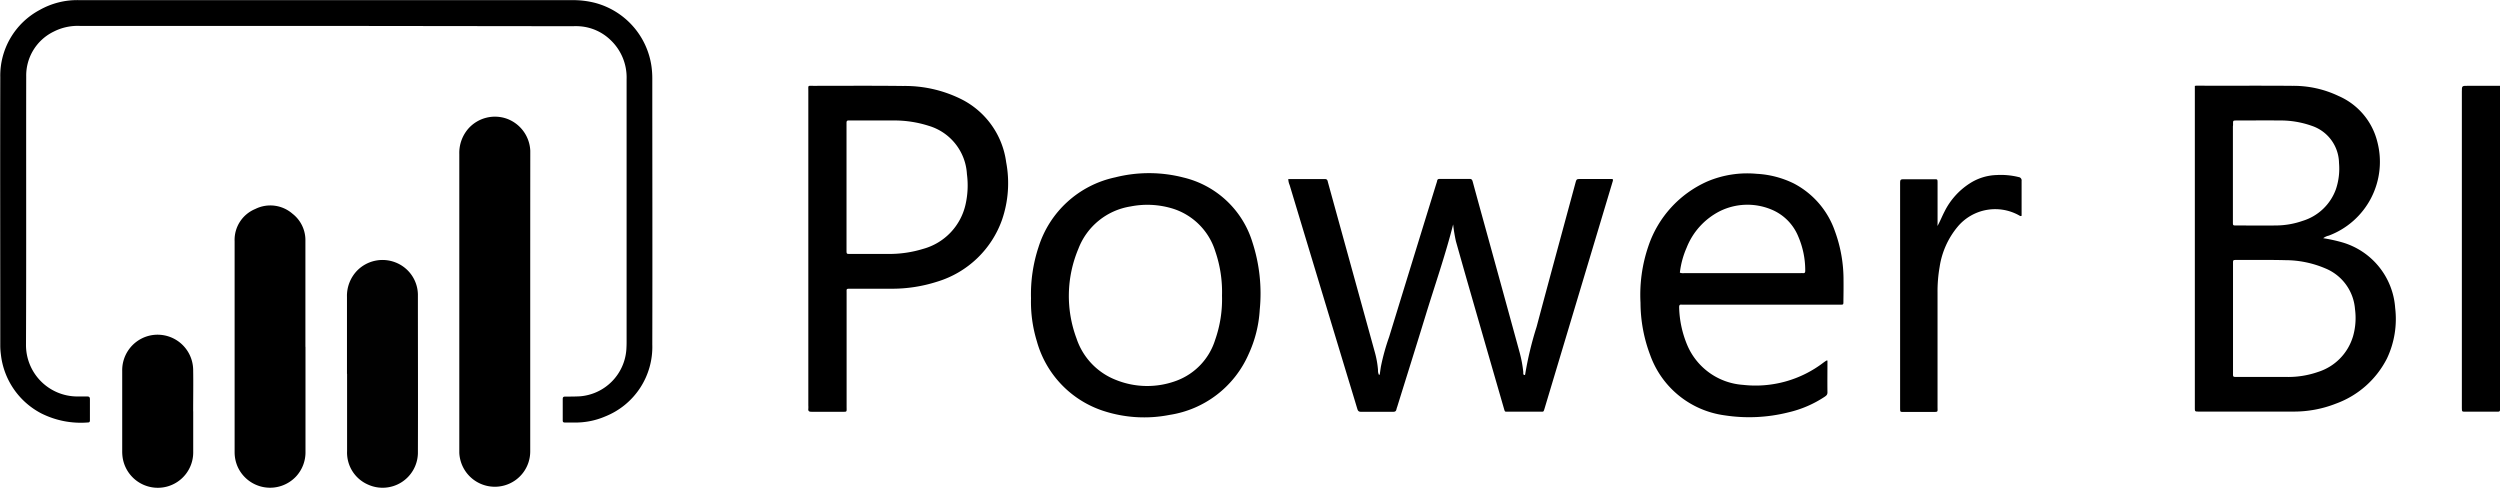
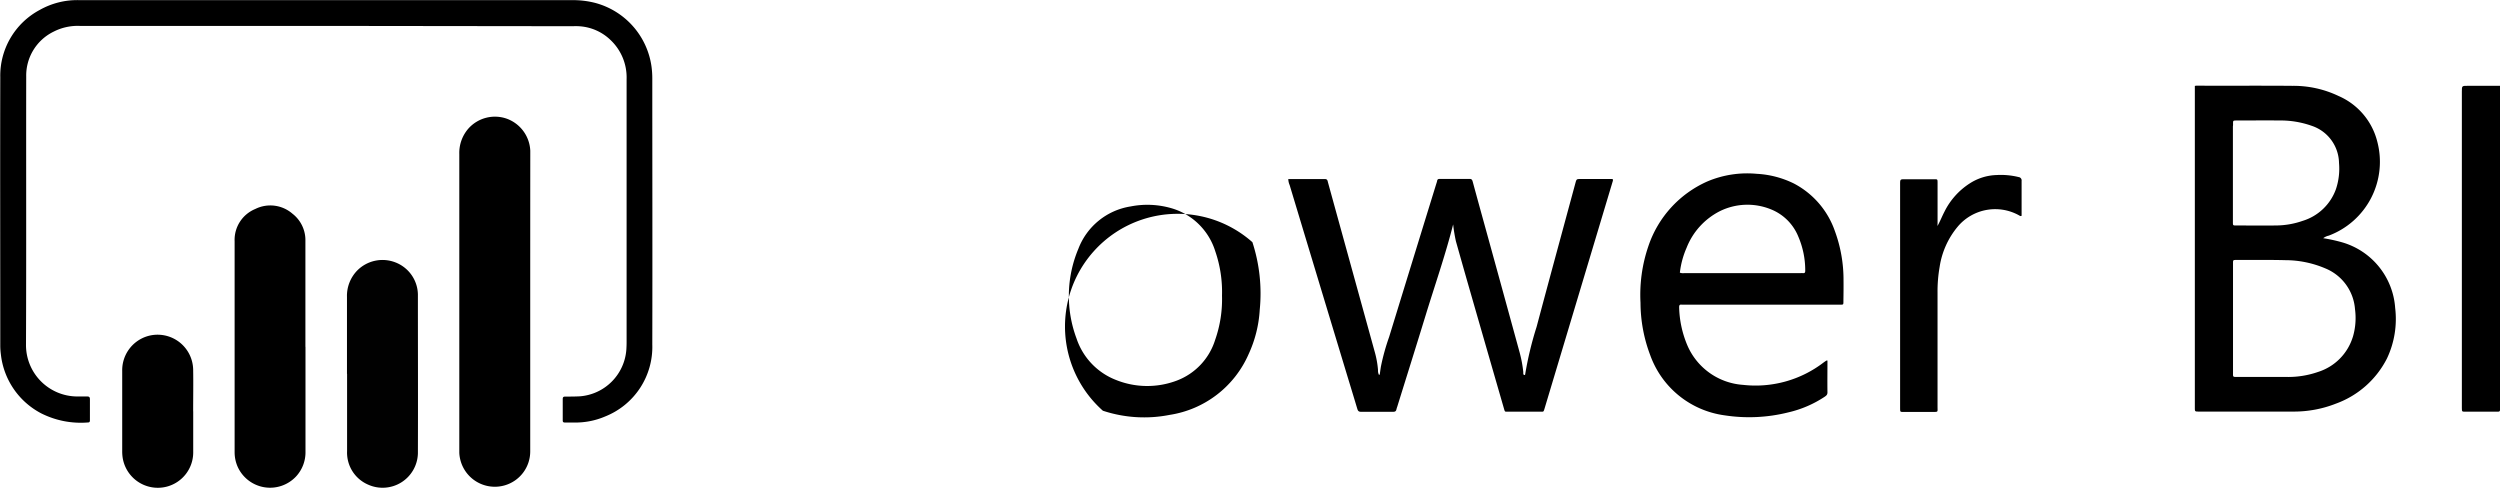
<svg xmlns="http://www.w3.org/2000/svg" width="91.362" height="17.829" viewBox="0 0 91.362 17.829">
  <g id="Group_902" data-name="Group 902" transform="translate(518.067 4591.122)">
    <g id="Group_901" data-name="Group 901" transform="translate(-518.067 -4591.122)">
      <path id="Path_7633" data-name="Path 7633" d="M-506.148-4590.175q-4.5,0-9,0a1.927,1.927,0,0,0-.954.207,1.783,1.783,0,0,0-1.007,1.639c-.006,3.271.006,6.541-.008,9.812a1.879,1.879,0,0,0,1.861,1.884c.125,0,.25,0,.375,0,.075,0,.1.026.1.1,0,.256,0,.512,0,.767,0,.054-.012.083-.074.083a3.221,3.221,0,0,1-1.7-.33,2.773,2.773,0,0,1-1.48-2.159,2.44,2.44,0,0,1-.022-.323c0-3.27-.008-6.541,0-9.812a2.72,2.72,0,0,1,1.437-2.449,2.788,2.788,0,0,1,1.454-.361H-503.9q3.377,0,6.753,0a3.281,3.281,0,0,1,.827.1,2.809,2.809,0,0,1,2.061,2.317,3.257,3.257,0,0,1,.03.441c0,3.242.008,6.484,0,9.727a2.734,2.734,0,0,1-1.721,2.629,2.752,2.752,0,0,1-1.145.222c-.108,0-.216,0-.324,0-.054,0-.083-.012-.083-.075,0-.261,0-.522,0-.783,0-.066.023-.09.089-.09.182,0,.364,0,.545-.01a1.846,1.846,0,0,0,1.69-1.694c.007-.1.01-.192.01-.289q0-4.8,0-9.607a1.88,1.88,0,0,0-.592-1.435,1.8,1.8,0,0,0-1.164-.5c-.1-.005-.193,0-.29,0Z" transform="translate(518.067 4591.122)" />
      <path id="Path_7634" data-name="Path 7634" d="M147.562-4491.962c.014-.1.028-.2.043-.295a7.973,7.973,0,0,1,.3-1.081q.86-2.8,1.726-5.606a.708.708,0,0,0,.029-.1c.009-.056.041-.071.094-.071.364,0,.728,0,1.091,0,.088,0,.1.049.118.112q.16.59.323,1.18.7,2.534,1.393,5.066a4.5,4.5,0,0,1,.129.7c0,.038-.005.08.018.1.041.021.049,0,.051-.014a12.293,12.293,0,0,1,.417-1.734c.467-1.753.944-3.5,1.418-5.253.042-.153.042-.153.2-.153h1.159c.031.049,0,.09-.008.13q-1.236,4.12-2.472,8.24c-.048.159-.035.132-.188.132h-1.125c-.151,0-.136.026-.183-.137q-.665-2.3-1.328-4.607c-.143-.5-.282-.992-.422-1.488a5.641,5.641,0,0,1-.1-.611c-.285,1.124-.668,2.22-1.008,3.33s-.689,2.219-1.034,3.329a.975.975,0,0,0-.031.1c-.013.068-.051.09-.12.089-.392,0-.784,0-1.177,0-.093,0-.114-.046-.135-.116-.122-.408-.246-.814-.37-1.221q-1.052-3.474-2.1-6.948a.606.606,0,0,1-.05-.221c.448,0,.891,0,1.334,0,.092,0,.1.053.114.113q.23.836.461,1.672l1.253,4.54a3.4,3.4,0,0,1,.117.652.366.366,0,0,0,.033.176Z" transform="translate(-97.14 4505.653)" />
      <path id="Path_7635" data-name="Path 7635" d="M-279.36-4524.382q0,2.733,0,5.468a1.29,1.29,0,0,1-.932,1.244,1.3,1.3,0,0,1-1.66-1.19c0-.045,0-.091,0-.136q0-5.391,0-10.783a1.351,1.351,0,0,1,.339-.937,1.3,1.3,0,0,1,1.4-.352,1.307,1.307,0,0,1,.855,1.167c0,.074,0,.148,0,.222Q-279.36-4527.031-279.36-4524.382Z" transform="translate(298.737 4535.407)" />
      <path id="Path_7636" data-name="Path 7636" d="M-394.852-4480.326q0,1.916,0,3.832a1.3,1.3,0,0,1-.349.915,1.3,1.3,0,0,1-2.13-.36,1.32,1.32,0,0,1-.111-.529q0-3.857,0-7.714a1.22,1.22,0,0,1,.754-1.176,1.233,1.233,0,0,1,1.36.172,1.222,1.222,0,0,1,.473,1c0,.636,0,1.271,0,1.908q0,.979,0,1.958Z" transform="translate(406.016 4492.996)" />
      <path id="Path_7637" data-name="Path 7637" d="M-339.68-4453.263c0-.936,0-1.873,0-2.809a1.33,1.33,0,0,1,.367-.959,1.3,1.3,0,0,1,1.4-.306,1.283,1.283,0,0,1,.825,1.166c0,1.941.007,3.881,0,5.822a1.29,1.29,0,0,1-1.821,1.134,1.273,1.273,0,0,1-.767-1.223c0-.006,0-.011,0-.017v-2.81Z" transform="translate(352.36 4466.925)" fill="#010101" />
      <path id="Path_7638" data-name="Path 7638" d="M749.1-4547.017v.2q0,5.748,0,11.5c0,.237.022.209-.208.21q-.529,0-1.057,0c-.129,0-.13,0-.132-.132,0-.028,0-.057,0-.085q0-5.74,0-11.48c0-.212,0-.212.217-.212Z" transform="translate(-657.735 4550.152)" />
      <path id="Path_7639" data-name="Path 7639" d="M460.254-4499.288c.1-.179.168-.357.257-.527a2.592,2.592,0,0,1,.92-1.028,1.908,1.908,0,0,1,.978-.307,2.719,2.719,0,0,1,.811.074.123.123,0,0,1,.108.141c0,.425,0,.851,0,1.273a.06.06,0,0,1-.067,0,1.79,1.79,0,0,0-2.27.4,2.989,2.989,0,0,0-.659,1.472,5.178,5.178,0,0,0-.076.932q0,2.087,0,4.172c0,.206.033.192-.189.193h-1.057c-.119,0-.119,0-.122-.124,0-.022,0-.045,0-.068v-8.124c0-.188,0-.188.19-.188h1.057c.119,0,.121,0,.122.121q0,.742,0,1.482Z" transform="translate(-389.449 4507.547)" />
      <path id="Path_7640" data-name="Path 7640" d="M-452.66-4416.262c0,.505,0,1.011,0,1.516a1.293,1.293,0,0,1-.966,1.237,1.3,1.3,0,0,1-1.62-1.115,1.723,1.723,0,0,1-.009-.187q0-1.465,0-2.93a1.3,1.3,0,0,1,.878-1.252,1.3,1.3,0,0,1,1.715,1.2c.009.511,0,1.022,0,1.533Z" transform="translate(459.721 4431.293)" />
    </g>
    <path id="Path_7641" data-name="Path 7641" d="M617.767-4538.908a2.69,2.69,0,0,0-1.945-2.4,5.737,5.737,0,0,0-.685-.149.511.511,0,0,1,.2-.093,2.881,2.881,0,0,0,1.776-3.437,2.47,2.47,0,0,0-1.417-1.668,3.814,3.814,0,0,0-1.682-.37c-1.165-.011-2.33,0-3.495-.006-.017,0-.033,0-.073.009v11.67c0,.028,0,.057,0,.085,0,.145,0,.146.153.146,1.148,0,2.3,0,3.443,0a4.187,4.187,0,0,0,1.564-.292,3.384,3.384,0,0,0,1.865-1.657A3.373,3.373,0,0,0,617.767-4538.908Zm-5.925-6.724c0-.124,0-.124.12-.127h.051c.505,0,1.011-.005,1.516,0a3.408,3.408,0,0,1,1.186.194,1.457,1.457,0,0,1,1,1.362,2.357,2.357,0,0,1-.113.955,1.872,1.872,0,0,1-1.212,1.156,3,3,0,0,1-.985.17c-.483.007-.965,0-1.448,0-.117,0-.12,0-.12-.123q0-.9,0-1.8,0-.85,0-1.7C611.843-4545.575,611.842-4545.6,611.843-4545.632Zm4.374,7.794a1.936,1.936,0,0,1-1.26,1.266,3.324,3.324,0,0,1-1.154.186c-.6,0-1.2,0-1.807,0-.167,0-.154,0-.154-.16q0-1,0-1.992t0-1.992c0-.13,0-.132.126-.132.6,0,1.193-.007,1.789.008a3.739,3.739,0,0,1,1.458.3,1.751,1.751,0,0,1,1.085,1.49A2.444,2.444,0,0,1,616.217-4537.837Z" transform="translate(-1048.303 -40.96)" />
    <path id="Path_7642" data-name="Path 7642" d="M332.858-4498.024a5.148,5.148,0,0,0-.316-1.8,3.11,3.11,0,0,0-1.5-1.739,3.475,3.475,0,0,0-1.358-.353,3.731,3.731,0,0,0-1.8.278,3.968,3.968,0,0,0-2.16,2.374,5.478,5.478,0,0,0-.285,2.061,5.439,5.439,0,0,0,.355,1.914,3.367,3.367,0,0,0,2.722,2.2,5.889,5.889,0,0,0,2.334-.111,4.039,4.039,0,0,0,1.321-.57c.057-.039.1-.072.1-.158-.006-.386,0-.771,0-1.164-.026,0-.033,0-.037,0-.033.022-.066.044-.1.068a4.085,4.085,0,0,1-2.946.821,2.394,2.394,0,0,1-2.037-1.444,3.794,3.794,0,0,1-.3-1.388c0-.068.01-.109.089-.1.039,0,.079,0,.119,0h5.644c.156,0,.152.017.151-.143C332.858-4497.524,332.861-4497.774,332.858-4498.024Zm-1.49-.263a.632.632,0,0,0-.068,0h-4.262a.323.323,0,0,1-.161-.017,3.176,3.176,0,0,1,.247-.911,2.541,2.541,0,0,1,1.209-1.333,2.277,2.277,0,0,1,1.852-.078,1.8,1.8,0,0,1,1.019,1,3.114,3.114,0,0,1,.255,1.241C331.461-4498.316,331.447-4498.276,331.368-4498.287Z" transform="translate(-783.554 -82.854)" />
-     <path id="Path_7643" data-name="Path 7643" d="M-95.271-4544.247a3.018,3.018,0,0,0-1.659-2.312,4.618,4.618,0,0,0-2.107-.473c-1.091-.013-2.182-.006-3.273-.005-.221,0-.191-.029-.191.187q0,2.878,0,5.755v5.738a.965.965,0,0,1,0,.119c-.012.094.035.113.119.112.364,0,.727,0,1.091,0,.218,0,.189.02.189-.192q0-2.078,0-4.155c0-.148-.02-.15.145-.15.483,0,.966,0,1.449,0a5.393,5.393,0,0,0,1.727-.261,3.628,3.628,0,0,0,2.36-2.261A4.119,4.119,0,0,0-95.271-4544.247Zm-1.482,1.535a2.176,2.176,0,0,1-1.551,1.633,4.2,4.2,0,0,1-1.292.185c-.46,0-.92,0-1.38,0-.127,0-.128,0-.129-.131q0-1.157,0-2.314v-2.229c0-.04,0-.08,0-.12,0-.055.017-.086.077-.083.034,0,.068,0,.1,0,.511,0,1.022,0,1.533,0a4.106,4.106,0,0,1,1.29.194,1.954,1.954,0,0,1,1.4,1.765A3.151,3.151,0,0,1-96.753-4542.712Z" transform="translate(-386.026 -40.948)" />
-     <path id="Path_7644" data-name="Path 7644" d="M20.164-4499.559a3.479,3.479,0,0,0-2.517-2.363,5.052,5.052,0,0,0-2.5-.006,3.755,3.755,0,0,0-2.8,2.55,5.49,5.49,0,0,0-.274,1.866,4.91,4.91,0,0,0,.213,1.571A3.722,3.722,0,0,0,14.7-4493.4a4.8,4.8,0,0,0,2.439.152,3.774,3.774,0,0,0,2.886-2.219,4.472,4.472,0,0,0,.407-1.625A6.042,6.042,0,0,0,20.164-4499.559Zm-1.364,3.577a2.328,2.328,0,0,1-1.4,1.481,3.053,3.053,0,0,1-2.214-.021,2.456,2.456,0,0,1-1.449-1.517,4.442,4.442,0,0,1,.065-3.274,2.451,2.451,0,0,1,1.908-1.552,3.159,3.159,0,0,1,1.566.086,2.37,2.37,0,0,1,1.531,1.552,4.573,4.573,0,0,1,.246,1.623A4.479,4.479,0,0,1,18.8-4495.982Z" transform="translate(-492.462 -82.712)" />
+     <path id="Path_7644" data-name="Path 7644" d="M20.164-4499.559A3.722,3.722,0,0,0,14.7-4493.4a4.8,4.8,0,0,0,2.439.152,3.774,3.774,0,0,0,2.886-2.219,4.472,4.472,0,0,0,.407-1.625A6.042,6.042,0,0,0,20.164-4499.559Zm-1.364,3.577a2.328,2.328,0,0,1-1.4,1.481,3.053,3.053,0,0,1-2.214-.021,2.456,2.456,0,0,1-1.449-1.517,4.442,4.442,0,0,1,.065-3.274,2.451,2.451,0,0,1,1.908-1.552,3.159,3.159,0,0,1,1.566.086,2.37,2.37,0,0,1,1.531,1.552,4.573,4.573,0,0,1,.246,1.623A4.479,4.479,0,0,1,18.8-4495.982Z" transform="translate(-492.462 -82.712)" />
  </g>
</svg>